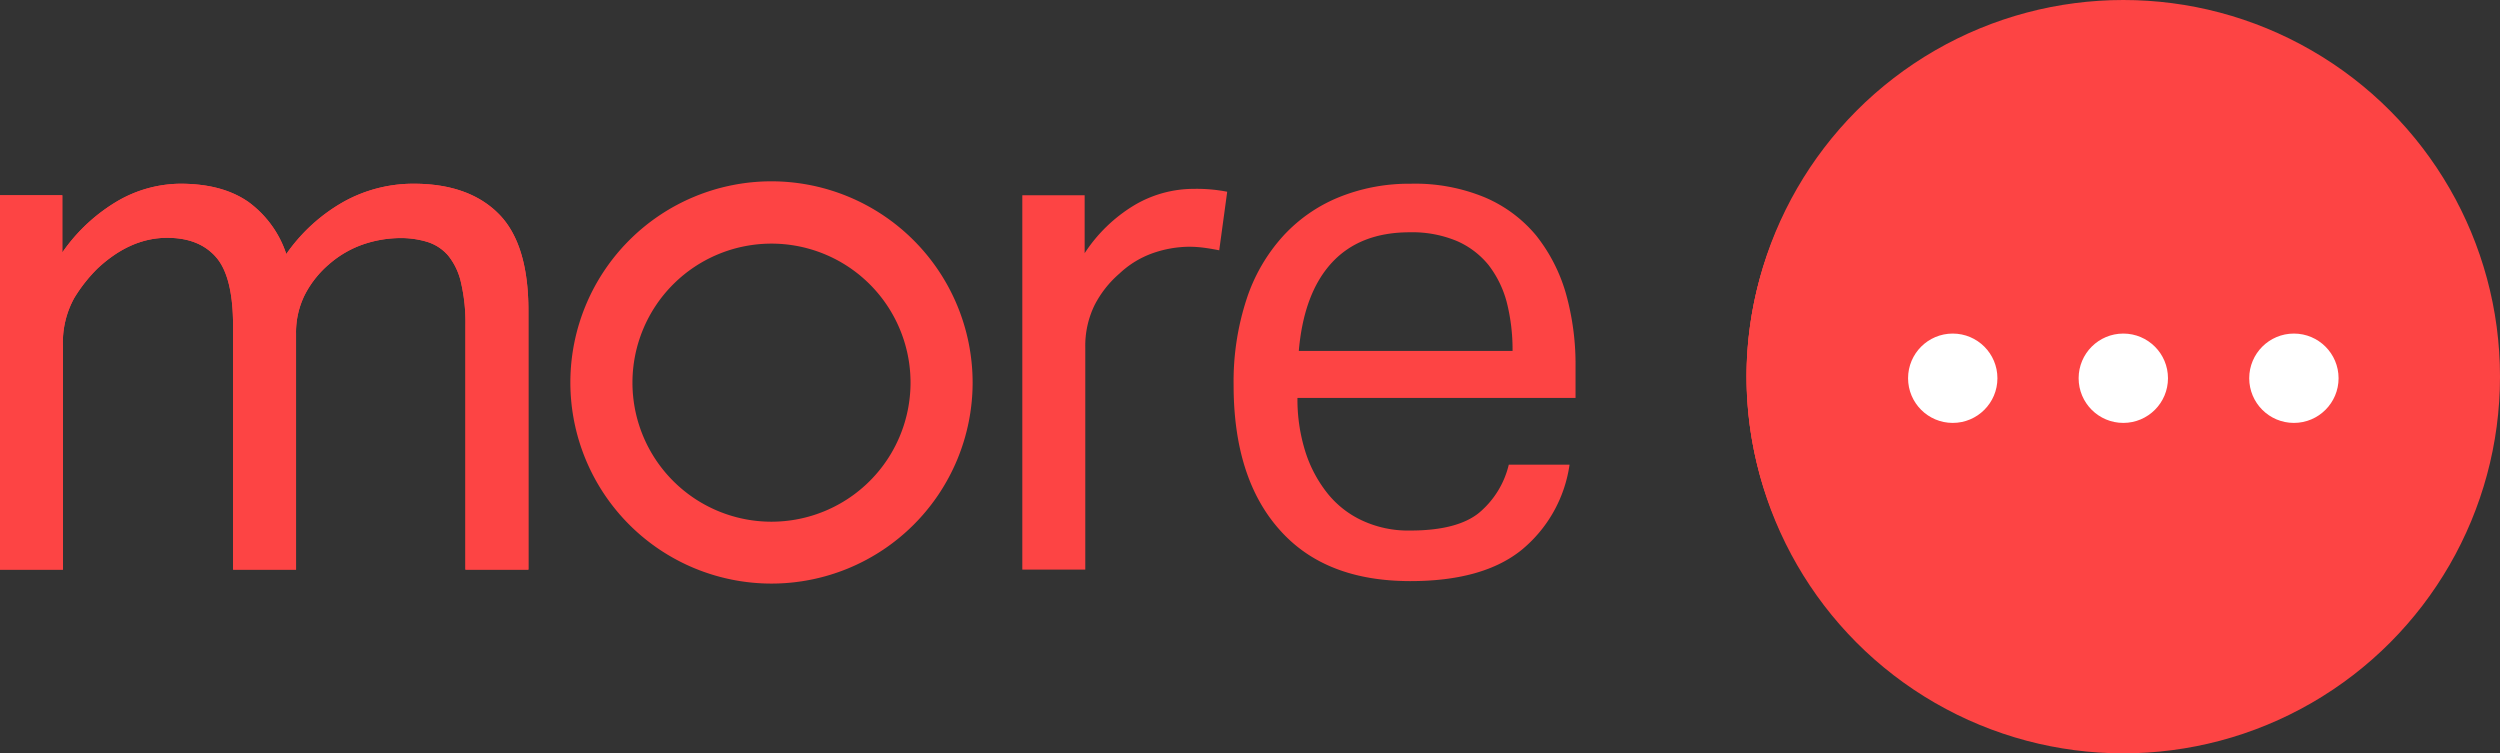
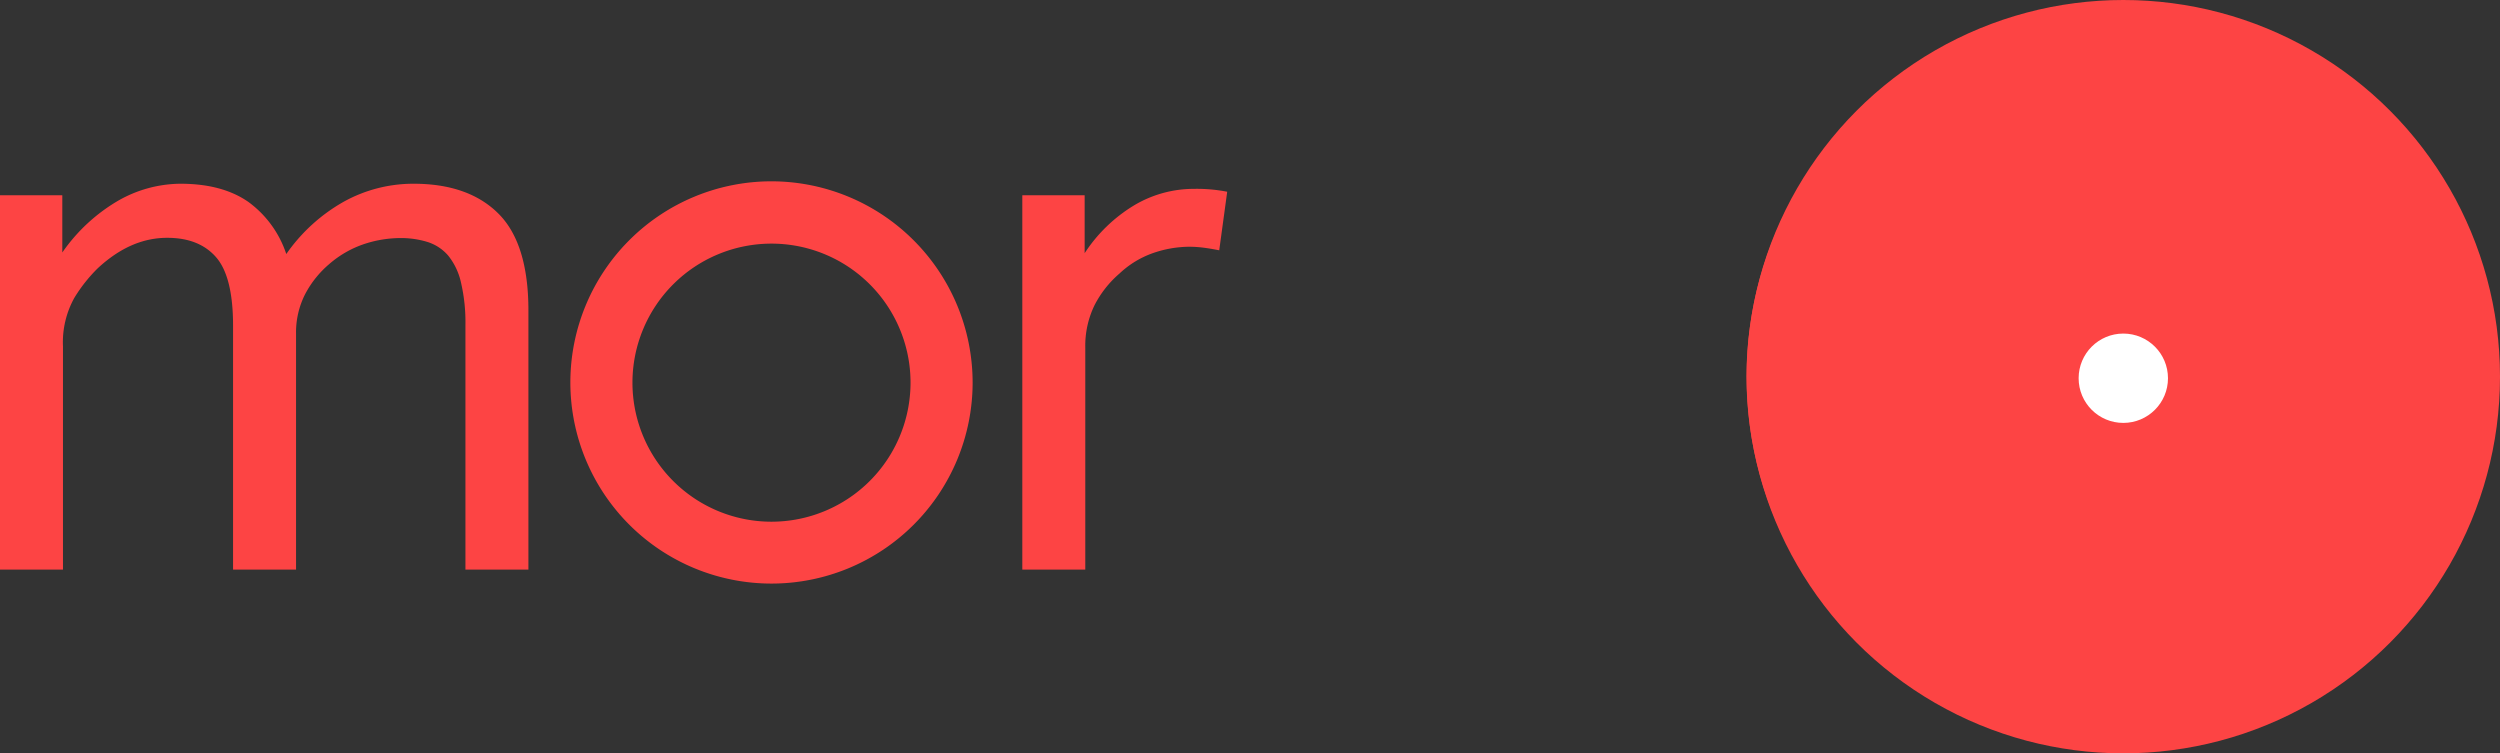
<svg xmlns="http://www.w3.org/2000/svg" width="452.19" height="136.262" viewBox="0 0 452.19 136.262">
  <rect x="0" y="0" width="452.19" height="136.262" fill="#333333" stroke="none" />
  <g id="Group_8552" data-name="Group 8552" transform="translate(-493.905 -331.869)">
    <g id="Group_8550" data-name="Group 8550" transform="translate(51.696)">
-       <path id="Exclusion_1" data-name="Exclusion 1" d="M66.5,132.971a66.493,66.493,0,1,1,66.473-66.494A66.575,66.575,0,0,1,66.5,132.971Zm30.5-74.289a8.087,8.087,0,1,0,8.069,8.092A8.11,8.11,0,0,0,96.992,58.682Zm-30.875,0a8.087,8.087,0,1,0,8.1,8.092A8.093,8.093,0,0,0,66.117,58.682Zm-30.848,0a8.087,8.087,0,1,0,8.1,8.092A8.1,8.1,0,0,0,35.269,58.682Z" transform="translate(758.127 333.516)" fill="#fd4444" />
      <g id="Group_8548" data-name="Group 8548" transform="translate(-65.791)">
-         <path id="Path_1" data-name="Path 1" d="M86.706,10a25.982,25.982,0,0,0-12.554,3.209,31.538,31.538,0,0,0-10.469,9.506,19.068,19.068,0,0,0-6.859-9.426C53.655,11.083,49.563,10,44.51,10a22.954,22.954,0,0,0-11.271,3.088,31.778,31.778,0,0,0-10.068,9.346V12.086H11.9V79.792H23.291V39.441a16.556,16.556,0,0,1,2.046-8.784,27.618,27.618,0,0,1,4.252-5.375c3.931-3.65,8.1-5.5,12.554-5.5,3.851,0,6.779,1.163,8.824,3.49s3.088,6.458,3.088,12.394V79.792H65.447V37.115a15.218,15.218,0,0,1,1.685-7.22,18.272,18.272,0,0,1,4.332-5.375,18.664,18.664,0,0,1,6.418-3.65,21.108,21.108,0,0,1,6.3-1.043,16.44,16.44,0,0,1,5.094.722A8.186,8.186,0,0,1,93,23.036a11.9,11.9,0,0,1,2.286,4.853,31.6,31.6,0,0,1,.8,7.661V79.792h11.391V32.9c0-8.022-1.8-13.878-5.415-17.488S93.324,10,86.706,10Z" transform="translate(496.1 355.102)" fill="#fd4444" />
        <path id="Path_2" data-name="Path 2" d="M493.075,15.308a27.962,27.962,0,0,0-8.9,8.624V13.463H472.9V81.169h11.391V40.979a16.75,16.75,0,0,1,1.645-7.581,18.9,18.9,0,0,1,4.532-5.776,17.086,17.086,0,0,1,6.137-3.73,20.407,20.407,0,0,1,6.417-1.123,21.289,21.289,0,0,1,2.888.2c.883.12,1.765.281,2.607.441l1.444-10.589a28.679,28.679,0,0,0-6.016-.521A21.061,21.061,0,0,0,493.075,15.308Z" transform="translate(220.012 353.73)" fill="#fd4444" />
-         <path id="Path_3" data-name="Path 3" d="M622.91,19.346a24.54,24.54,0,0,0-9.225-6.859A32.937,32.937,0,0,0,600.168,10a33.692,33.692,0,0,0-12.835,2.407,27.98,27.98,0,0,0-10.148,7.019,31.5,31.5,0,0,0-6.618,11.391,47.779,47.779,0,0,0-2.366,15.6q0,16.786,8.263,26.112c5.5,6.257,13.4,9.346,23.705,9.346q13.116,0,20.095-5.615a24.438,24.438,0,0,0,8.7-15.442h-10.99a16.254,16.254,0,0,1-5.375,8.7c-2.607,2.126-6.778,3.209-12.434,3.209a19.659,19.659,0,0,1-8.784-1.845,17.377,17.377,0,0,1-6.337-5.054,23.408,23.408,0,0,1-3.931-7.581,31.487,31.487,0,0,1-1.364-9.506h50.3V43.011a47.39,47.39,0,0,0-1.765-13.236A30.249,30.249,0,0,0,622.91,19.346Zm-42.918,20.9c.6-6.979,2.607-12.314,5.976-15.964s8.062-5.5,14.079-5.5a20.905,20.905,0,0,1,8.5,1.564,15.131,15.131,0,0,1,5.776,4.372,18.876,18.876,0,0,1,3.289,6.739,34.713,34.713,0,0,1,1.043,8.784Z" transform="translate(162.929 355.102)" fill="#fd4444" />
        <path id="Path_4" data-name="Path 4" d="M305.48,8.9a36.38,36.38,0,1,0,36.38,36.38A36.427,36.427,0,0,0,305.48,8.9Zm0,61.569A25.149,25.149,0,1,1,330.629,45.32,25.164,25.164,0,0,1,305.48,70.469Z" transform="translate(342.065 355.764)" fill="#fd4444" />
      </g>
      <path id="Exclusion_2" data-name="Exclusion 2" d="M66.5,132.971a66.493,66.493,0,1,1,66.473-66.494A66.575,66.575,0,0,1,66.5,132.971Zm30.5-74.289a8.087,8.087,0,1,0,8.069,8.092A8.11,8.11,0,0,0,96.992,58.682Zm-30.875,0a8.087,8.087,0,1,0,8.1,8.092A8.093,8.093,0,0,0,66.117,58.682Zm-30.848,0a8.087,8.087,0,1,0,8.1,8.092A8.1,8.1,0,0,0,35.269,58.682Z" transform="translate(758.127 333.516)" fill="#fd4444" />
      <ellipse id="Ellipse_262" data-name="Ellipse 262" cx="68.132" cy="68.131" rx="68.132" ry="68.131" transform="translate(758.135 331.869)" fill="#fd4444" />
      <g id="Group_8547" data-name="Group 8547" transform="translate(-63.78)">
        <g id="Group_6835" data-name="Group 6835" transform="translate(851.113 392.203)">
-           <ellipse id="Ellipse_263" data-name="Ellipse 263" cx="8.081" cy="8.08" rx="8.081" ry="8.08" transform="translate(0 0)" fill="#fff" />
          <ellipse id="Ellipse_264" data-name="Ellipse 264" cx="8.081" cy="8.08" rx="8.081" ry="8.08" transform="translate(30.85 0)" fill="#fff" />
-           <ellipse id="Ellipse_265" data-name="Ellipse 265" cx="8.081" cy="8.08" rx="8.081" ry="8.08" transform="translate(61.706 0)" fill="#fff" />
        </g>
      </g>
      <path id="Path_57803" data-name="Path 57803" d="M86.706,10a25.982,25.982,0,0,0-12.554,3.209,31.538,31.538,0,0,0-10.469,9.506,19.068,19.068,0,0,0-6.859-9.426C53.655,11.083,49.563,10,44.51,10a22.954,22.954,0,0,0-11.271,3.088,31.778,31.778,0,0,0-10.068,9.346V12.086H11.9V79.792H23.291V39.441a16.556,16.556,0,0,1,2.046-8.784,27.618,27.618,0,0,1,4.252-5.375c3.931-3.65,8.1-5.5,12.554-5.5,3.851,0,6.779,1.163,8.824,3.49s3.088,6.458,3.088,12.394V79.792H65.447V37.115a15.218,15.218,0,0,1,1.685-7.22,18.272,18.272,0,0,1,4.332-5.375,18.664,18.664,0,0,1,6.418-3.65,21.108,21.108,0,0,1,6.3-1.043,16.44,16.44,0,0,1,5.094.722A8.186,8.186,0,0,1,93,23.036a11.9,11.9,0,0,1,2.286,4.853,31.6,31.6,0,0,1,.8,7.661V79.792h11.391V32.9c0-8.022-1.8-13.878-5.415-17.488S93.324,10,86.706,10Z" transform="translate(430.309 355.102)" fill="#fd4444" />
    </g>
  </g>
</svg>